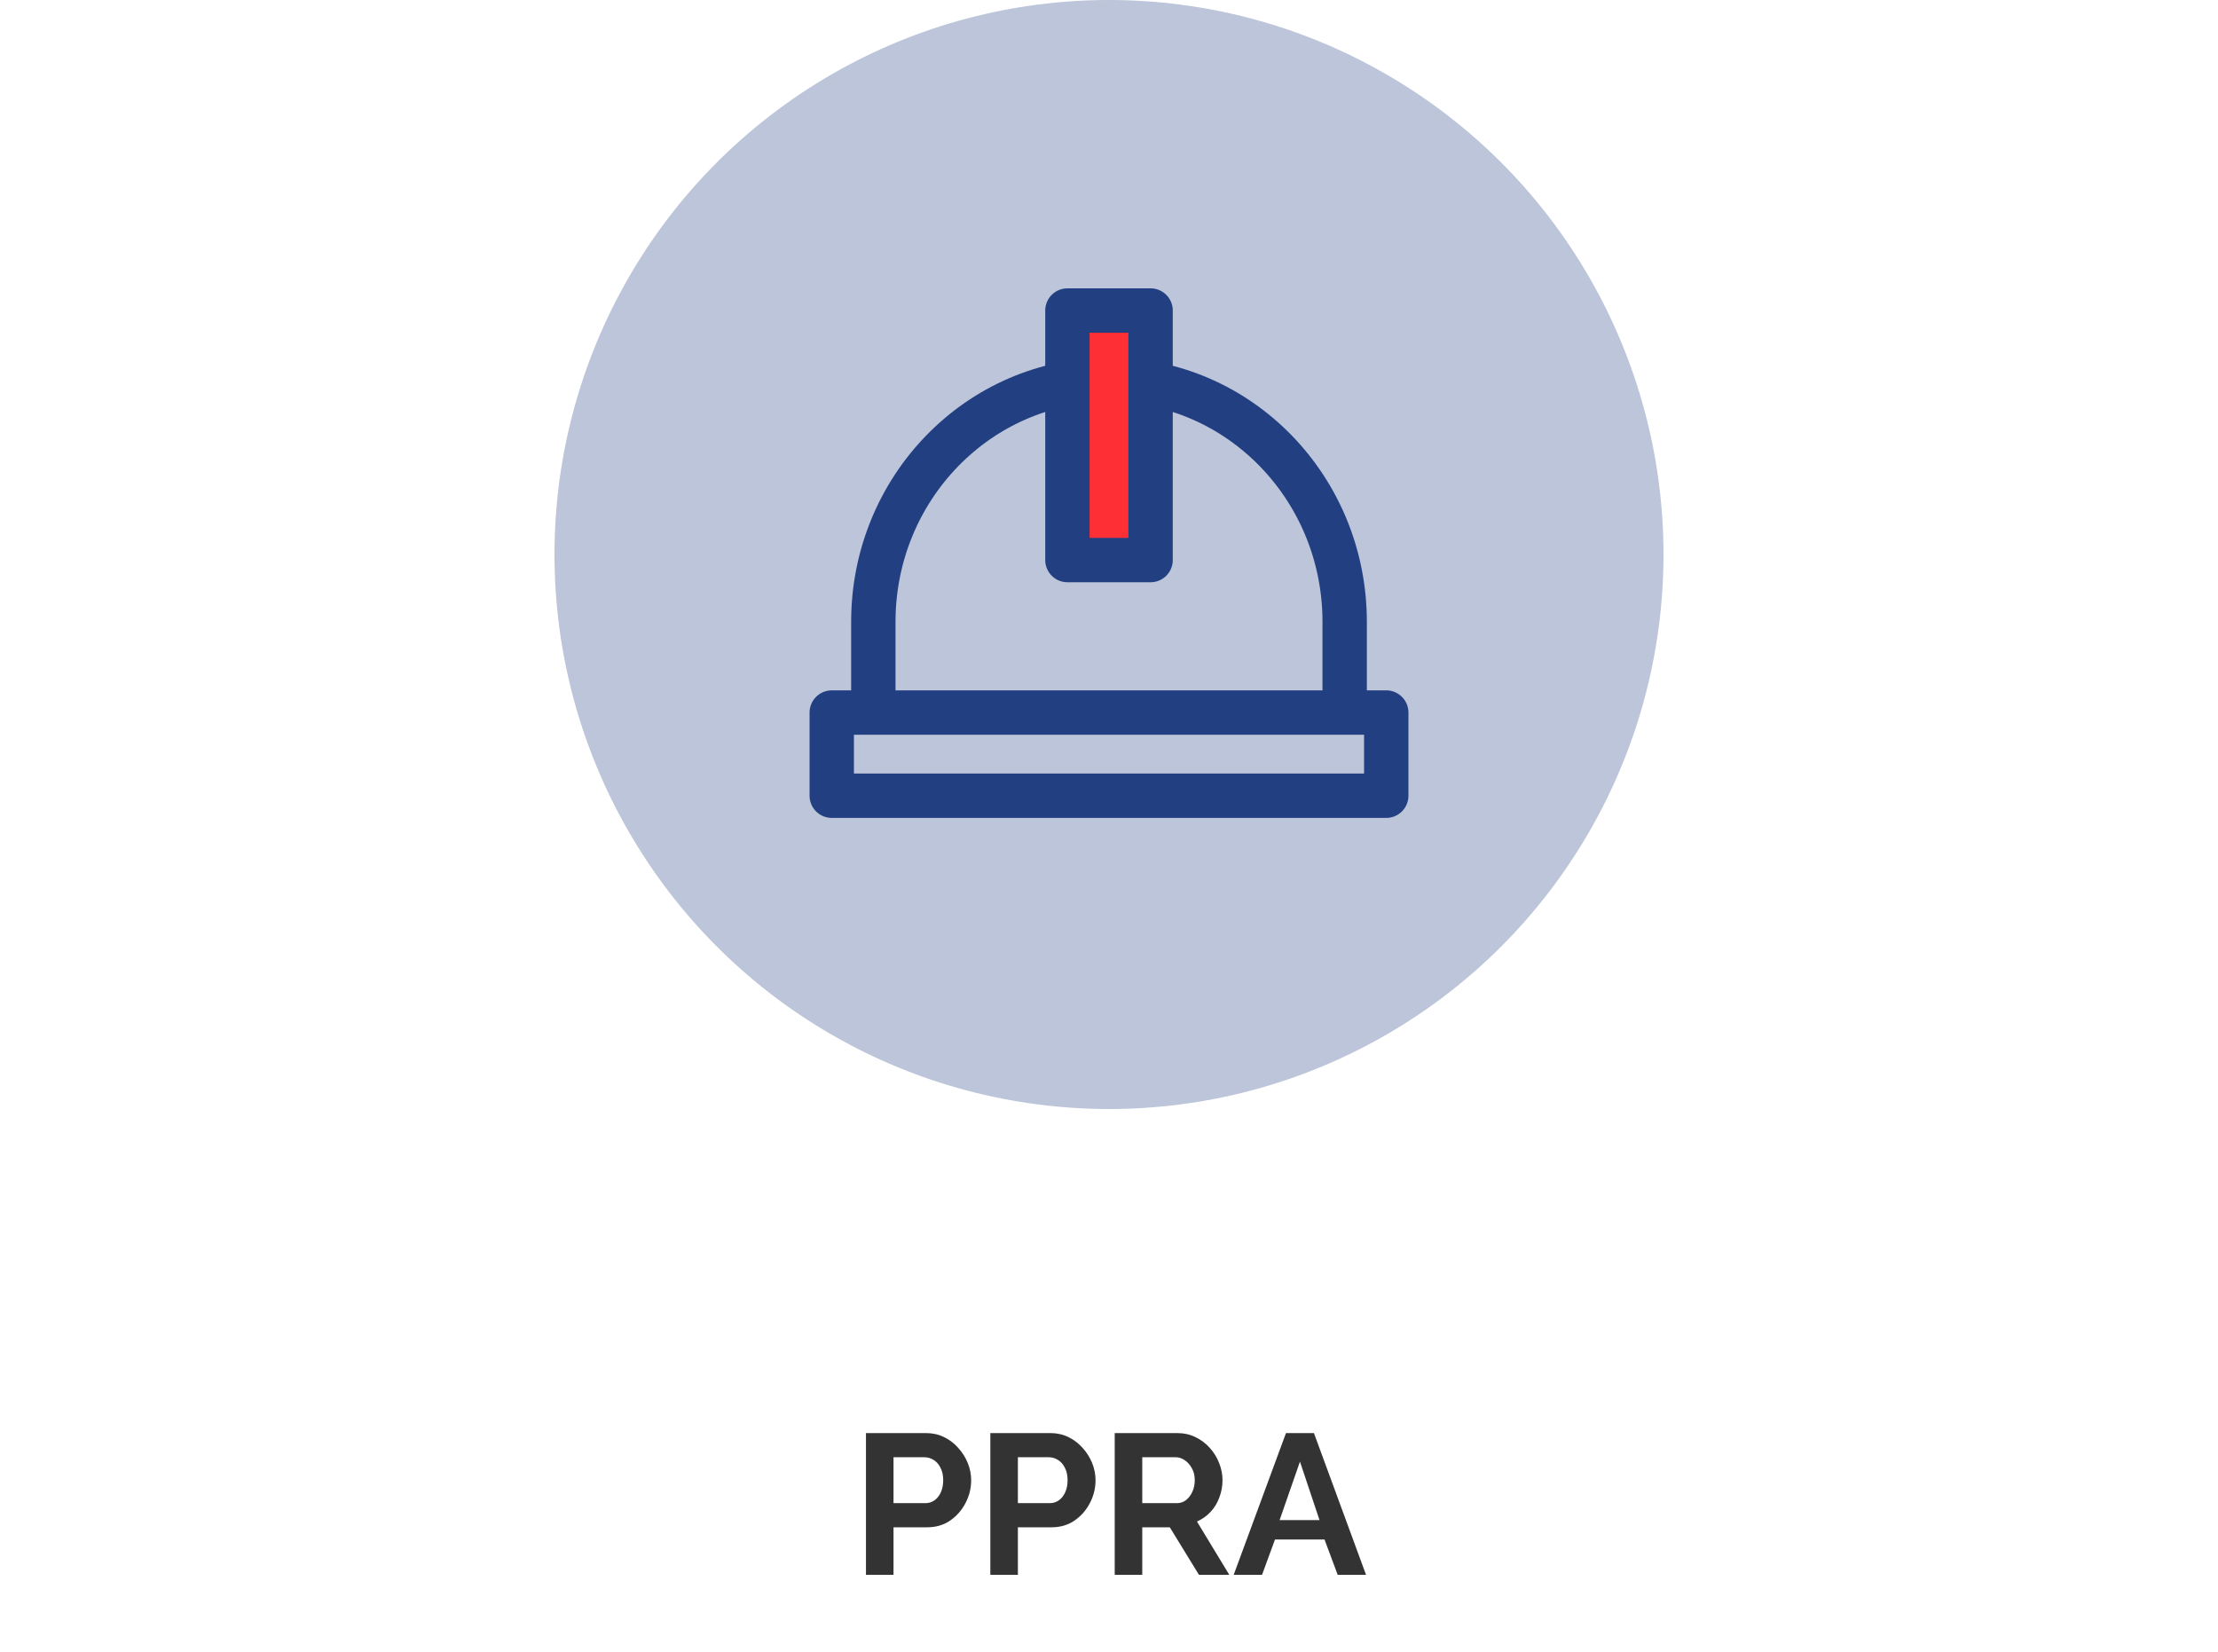
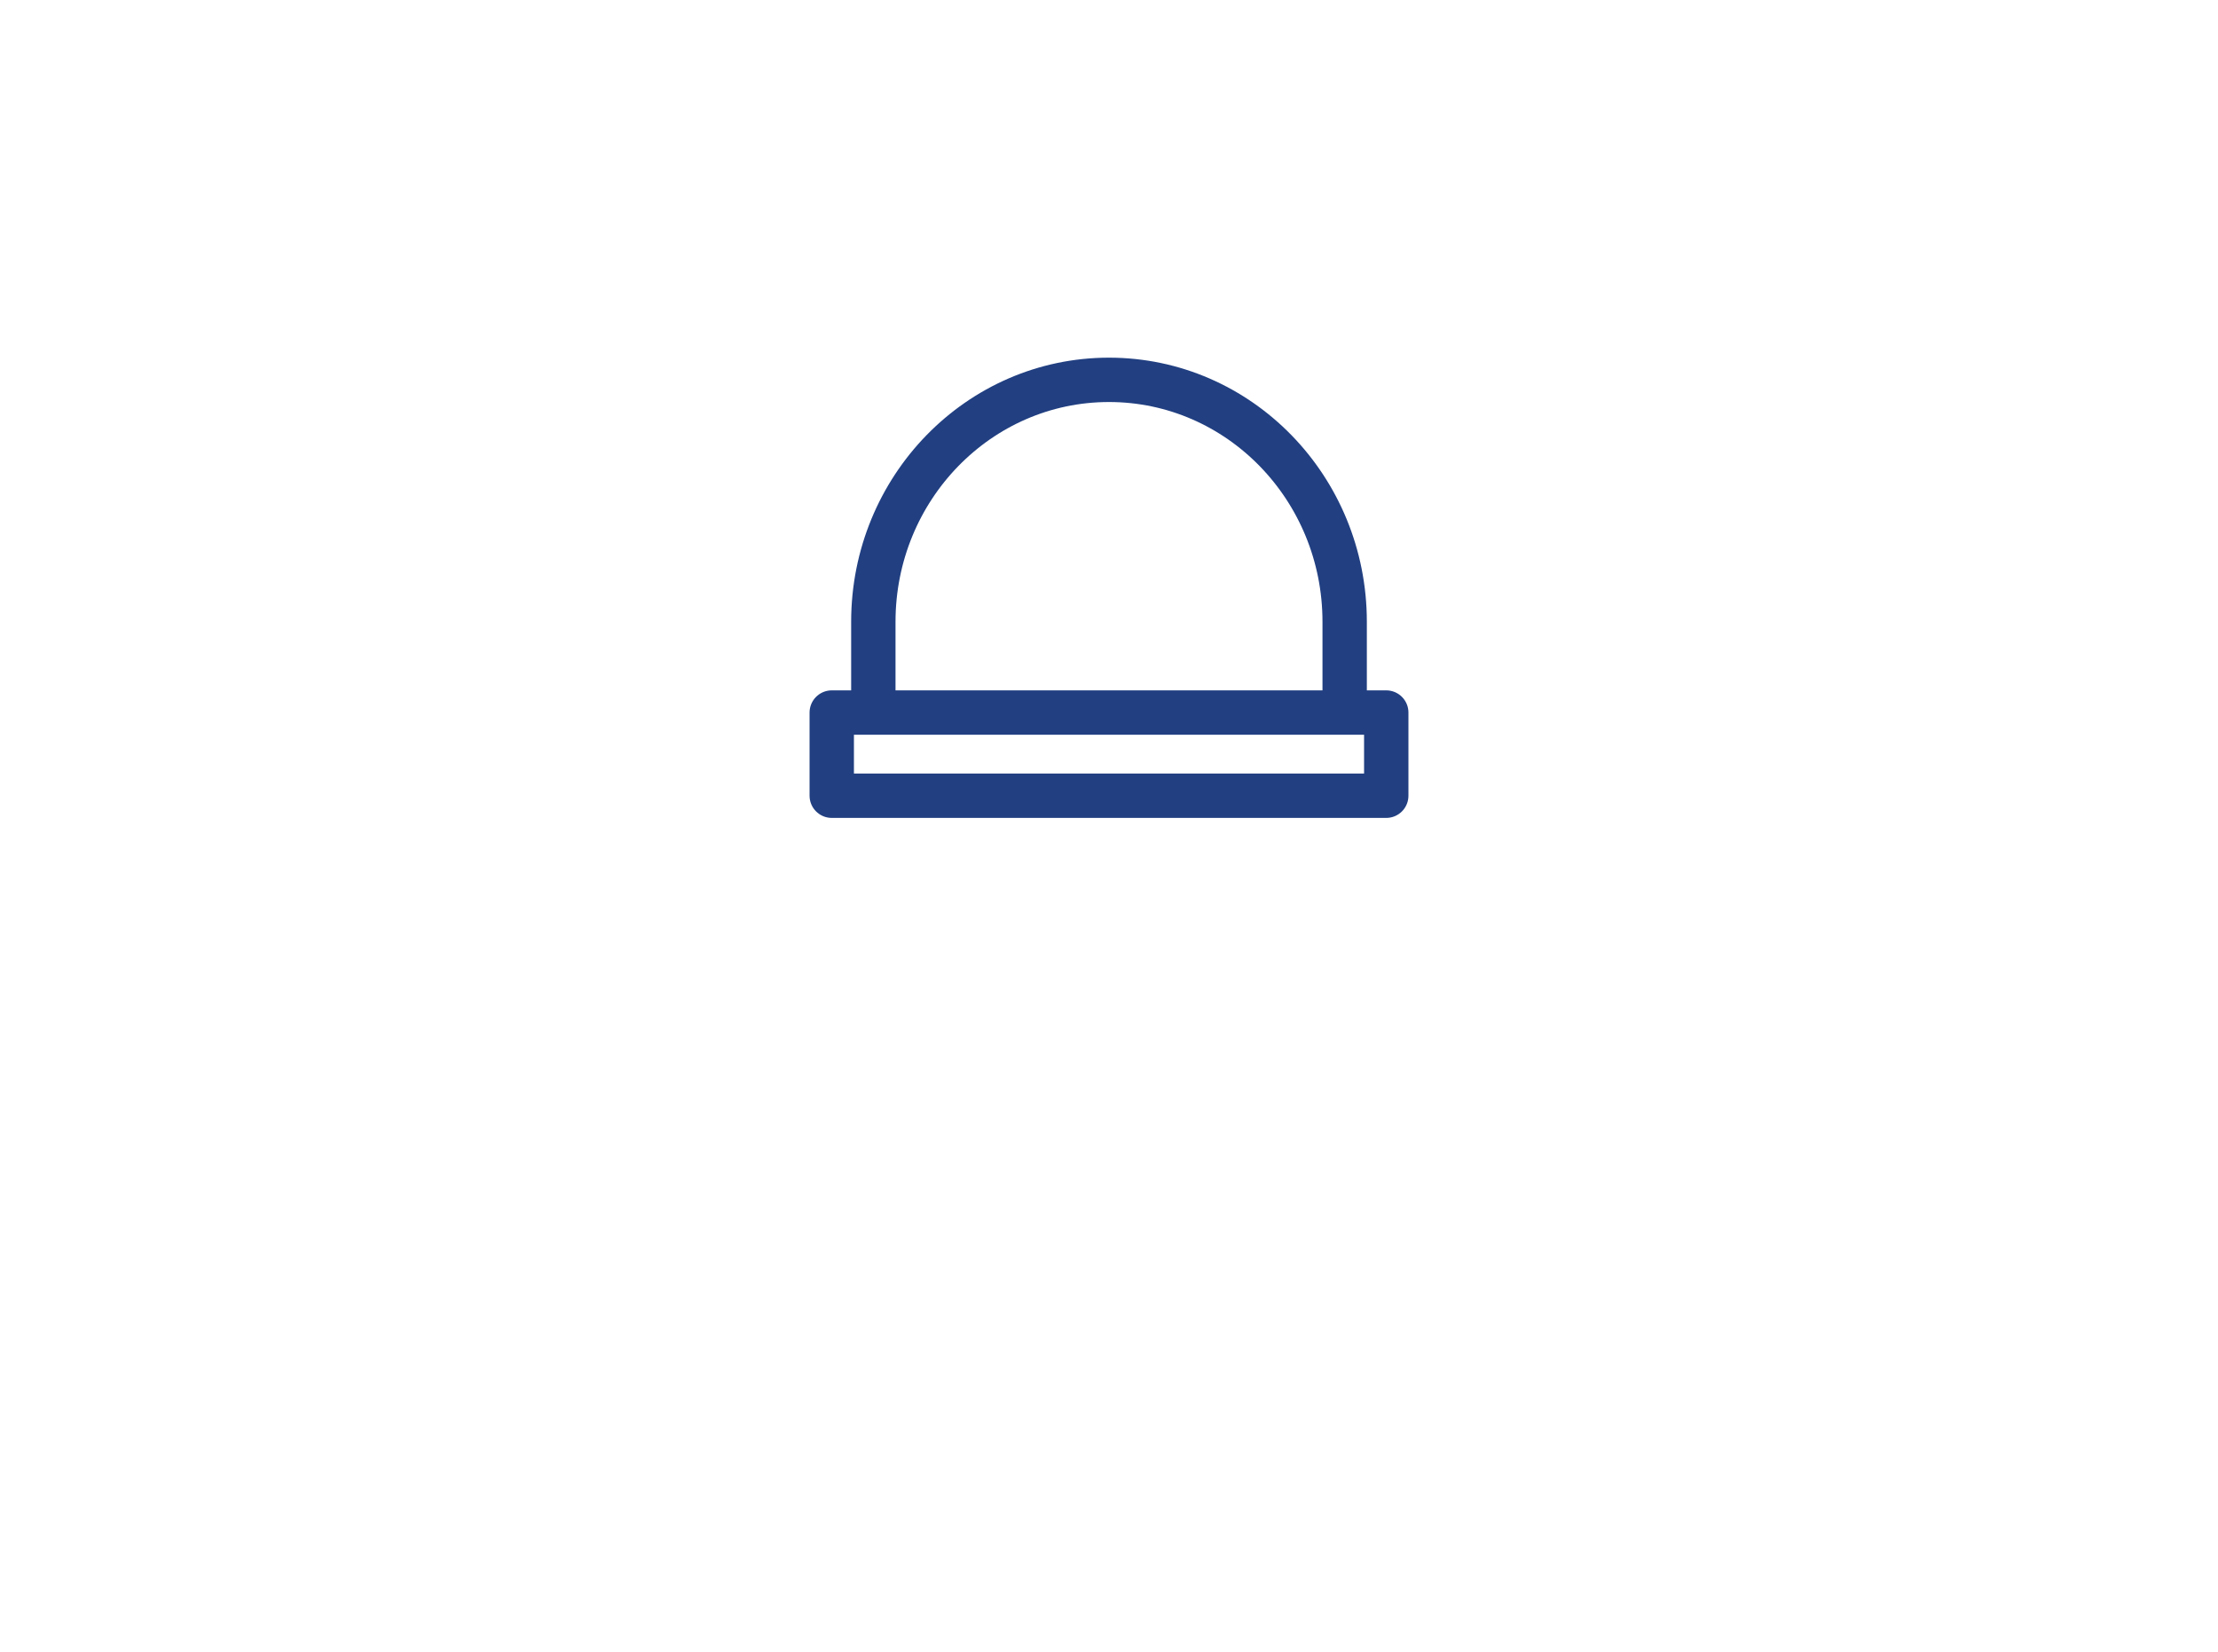
<svg xmlns="http://www.w3.org/2000/svg" width="200" height="149" viewBox="0 0 200 149" fill="none">
-   <circle opacity="0.3" cx="100" cy="50" r="50" fill="#213F81" />
-   <path d="M100 34.25C88.264 34.25 78.75 44.019 78.75 56.068V64.25H121.25V56.068C121.25 44.017 111.736 34.25 100 34.25ZM75 64.25H125V71.75H75V64.25Z" stroke="#213F81" stroke-width="4" stroke-linecap="round" stroke-linejoin="round" />
-   <path d="M96.25 28H103.75V50.5H96.25V28Z" fill="#FF3035" stroke="#213F81" stroke-width="4" stroke-linecap="round" stroke-linejoin="round" />
-   <path d="M78.085 142V129.22H83.503C84.091 129.22 84.631 129.34 85.123 129.58C85.615 129.82 86.041 130.144 86.401 130.552C86.773 130.96 87.061 131.416 87.265 131.92C87.469 132.424 87.571 132.94 87.571 133.468C87.571 134.188 87.403 134.872 87.067 135.52C86.731 136.168 86.269 136.696 85.681 137.104C85.093 137.512 84.397 137.716 83.593 137.716H80.569V142H78.085ZM80.569 135.538H83.449C83.749 135.538 84.019 135.454 84.259 135.286C84.499 135.118 84.691 134.878 84.835 134.566C84.979 134.242 85.051 133.876 85.051 133.468C85.051 133.024 84.967 132.646 84.799 132.334C84.643 132.022 84.433 131.788 84.169 131.632C83.917 131.476 83.641 131.398 83.341 131.398H80.569V135.538ZM89.3 142V129.22H94.718C95.306 129.22 95.846 129.34 96.338 129.58C96.83 129.82 97.256 130.144 97.616 130.552C97.988 130.96 98.276 131.416 98.48 131.92C98.684 132.424 98.786 132.94 98.786 133.468C98.786 134.188 98.618 134.872 98.282 135.52C97.946 136.168 97.484 136.696 96.896 137.104C96.308 137.512 95.612 137.716 94.808 137.716H91.784V142H89.3ZM91.784 135.538H94.664C94.964 135.538 95.234 135.454 95.474 135.286C95.714 135.118 95.906 134.878 96.05 134.566C96.194 134.242 96.266 133.876 96.266 133.468C96.266 133.024 96.182 132.646 96.014 132.334C95.858 132.022 95.648 131.788 95.384 131.632C95.132 131.476 94.856 131.398 94.556 131.398H91.784V135.538ZM100.515 142V129.22H106.167C106.755 129.22 107.295 129.34 107.787 129.58C108.291 129.82 108.723 130.144 109.083 130.552C109.455 130.96 109.737 131.416 109.929 131.92C110.133 132.424 110.235 132.94 110.235 133.468C110.235 134.008 110.139 134.53 109.947 135.034C109.767 135.526 109.503 135.958 109.155 136.33C108.807 136.702 108.399 136.99 107.931 137.194L110.847 142H108.111L105.483 137.716H102.999V142H100.515ZM102.999 135.538H106.113C106.425 135.538 106.701 135.448 106.941 135.268C107.181 135.076 107.373 134.824 107.517 134.512C107.661 134.2 107.733 133.852 107.733 133.468C107.733 133.06 107.649 132.706 107.481 132.406C107.313 132.094 107.097 131.848 106.833 131.668C106.581 131.488 106.305 131.398 106.005 131.398H102.999V135.538ZM115.959 129.22H118.479L123.177 142H120.621L119.433 138.814H114.969L113.799 142H111.243L115.959 129.22ZM118.983 137.068L117.219 131.794L115.383 137.068H118.983Z" fill="#333333" />
+   <path d="M100 34.25C88.264 34.25 78.75 44.019 78.75 56.068V64.25H121.25V56.068C121.25 44.017 111.736 34.25 100 34.25ZM75 64.25H125V71.75H75Z" stroke="#213F81" stroke-width="4" stroke-linecap="round" stroke-linejoin="round" />
</svg>